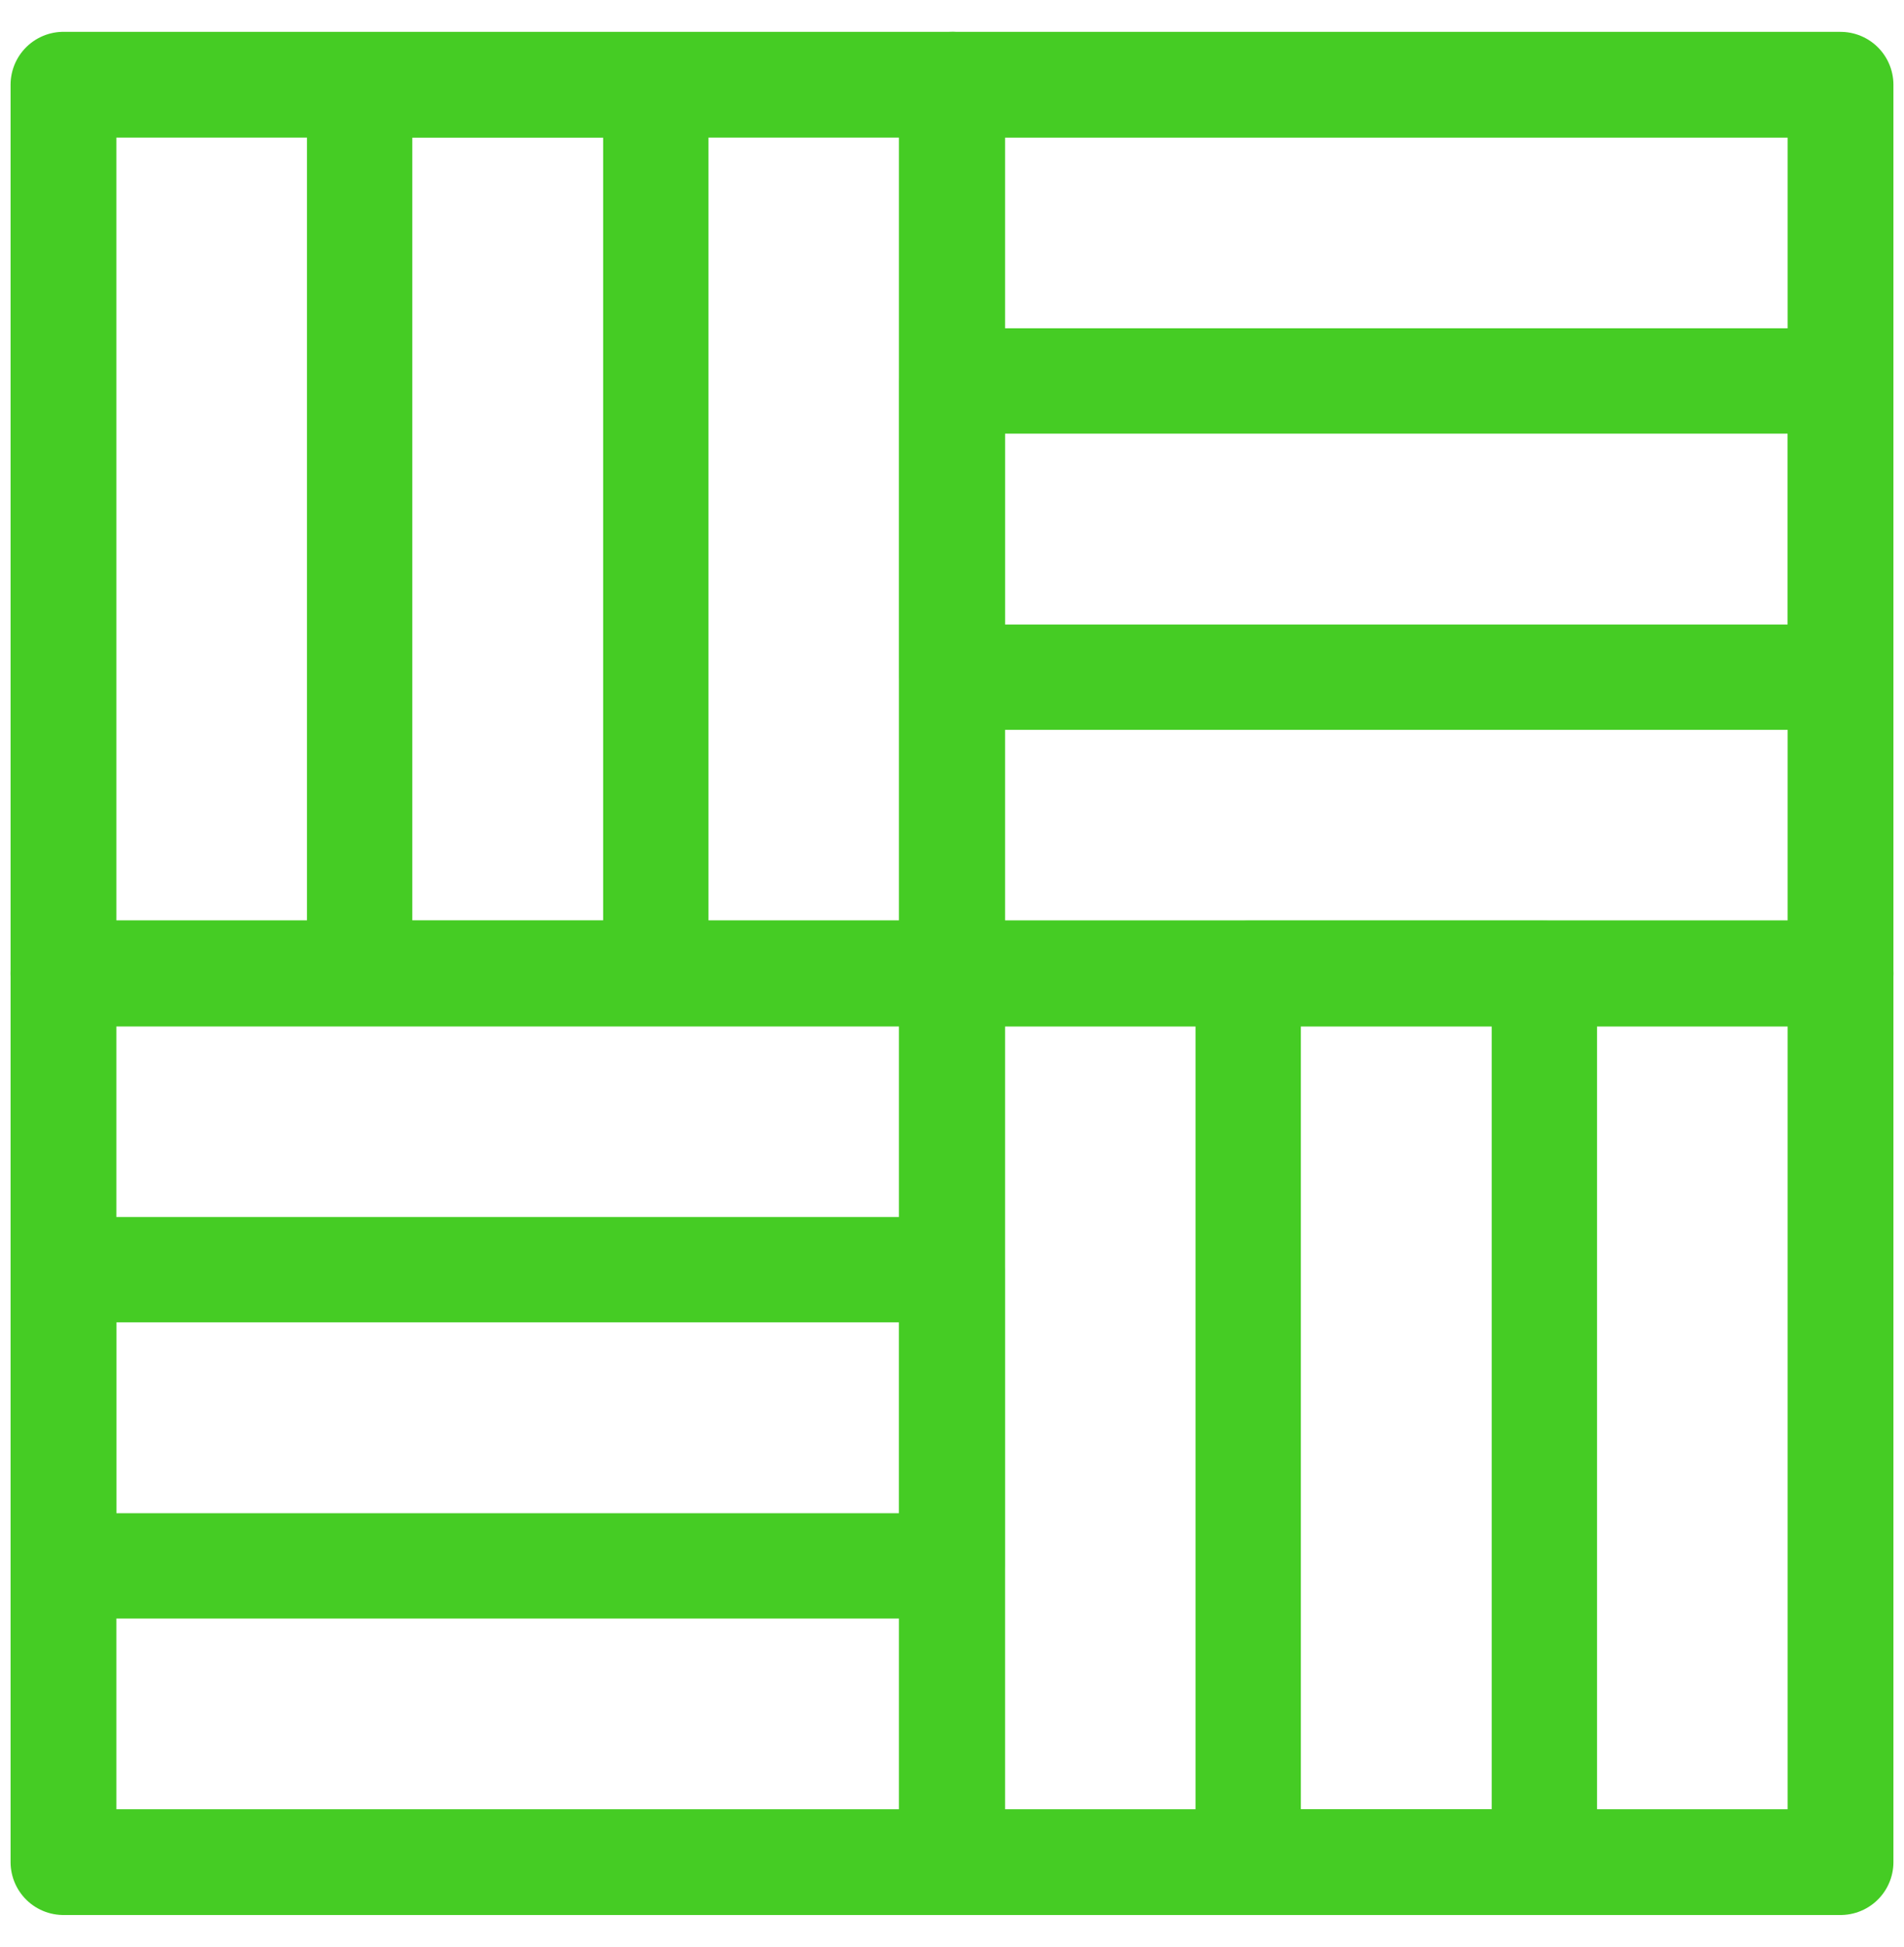
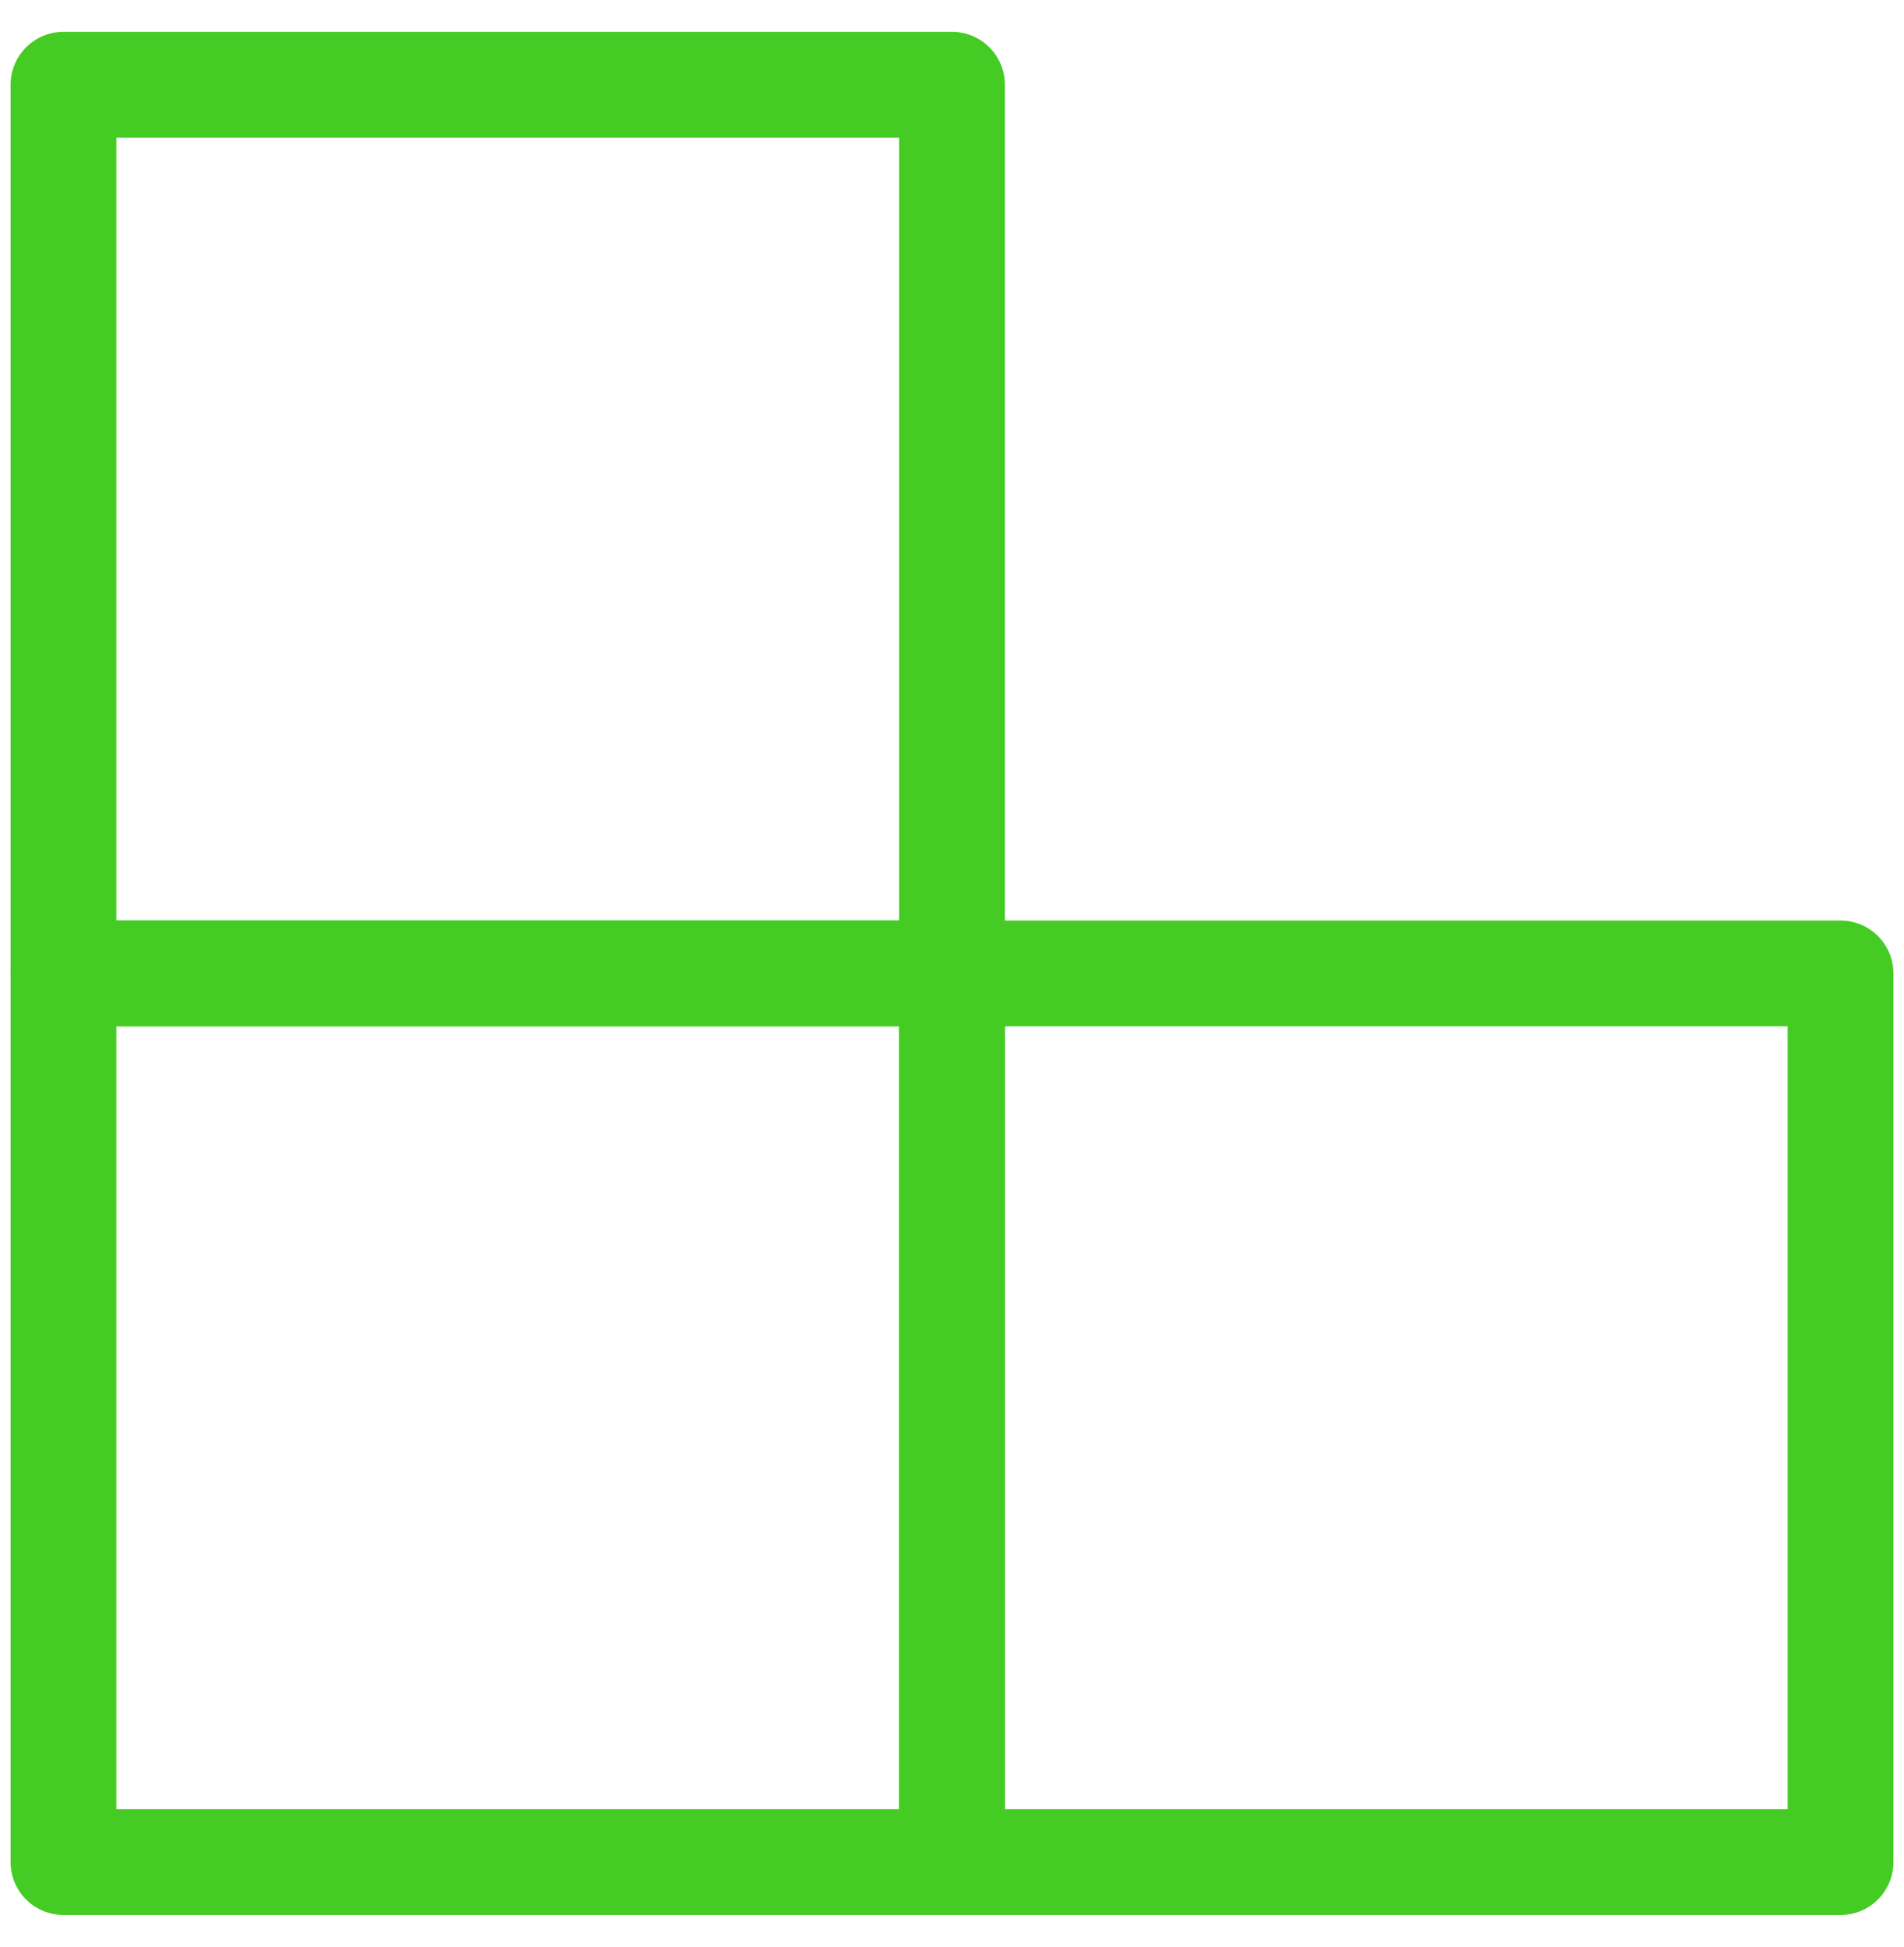
<svg xmlns="http://www.w3.org/2000/svg" width="45" height="46" viewBox="0 0 45 46" fill="none">
  <path d="M22.5 2.002H1.5V23.002H22.5V2.002Z" stroke="#45CC24" stroke-width="2.5" stroke-miterlimit="1.5" stroke-linecap="round" stroke-linejoin="round" />
  <path d="M22.5 44.002H43.5V23.002L22.5 23.002L22.5 44.002Z" stroke="#45CC24" stroke-width="2.5" stroke-miterlimit="1.5" stroke-linecap="round" stroke-linejoin="round" />
-   <path d="M43.5 23.003V2.003L22.5 2.003V23.003H43.5Z" stroke="#45CC24" stroke-width="2.5" stroke-miterlimit="1.5" stroke-linecap="round" stroke-linejoin="round" />
  <path d="M1.5 23.002L1.5 44.002L22.5 44.002L22.5 23.002L1.5 23.002Z" stroke="#45CC24" stroke-width="2.5" stroke-miterlimit="1.5" stroke-linecap="round" stroke-linejoin="round" />
-   <path d="M15.5 2.002H8.5V23.002H15.5V2.002Z" stroke="#45CC24" stroke-width="2.489" stroke-miterlimit="1.5" stroke-linecap="round" stroke-linejoin="round" />
-   <path d="M29.5 44.002H36.5V23.002H29.5L29.5 44.002Z" stroke="#45CC24" stroke-width="2.489" stroke-miterlimit="1.5" stroke-linecap="round" stroke-linejoin="round" />
-   <path d="M43.5 16.002V9.002L22.5 9.002V16.002H43.5Z" stroke="#45CC24" stroke-width="2.489" stroke-miterlimit="1.5" stroke-linecap="round" stroke-linejoin="round" />
-   <path d="M1.5 30.002L1.5 37.002L22.5 37.002V30.002L1.5 30.002Z" stroke="#45CC24" stroke-width="2.489" stroke-miterlimit="1.5" stroke-linecap="round" stroke-linejoin="round" />
</svg>